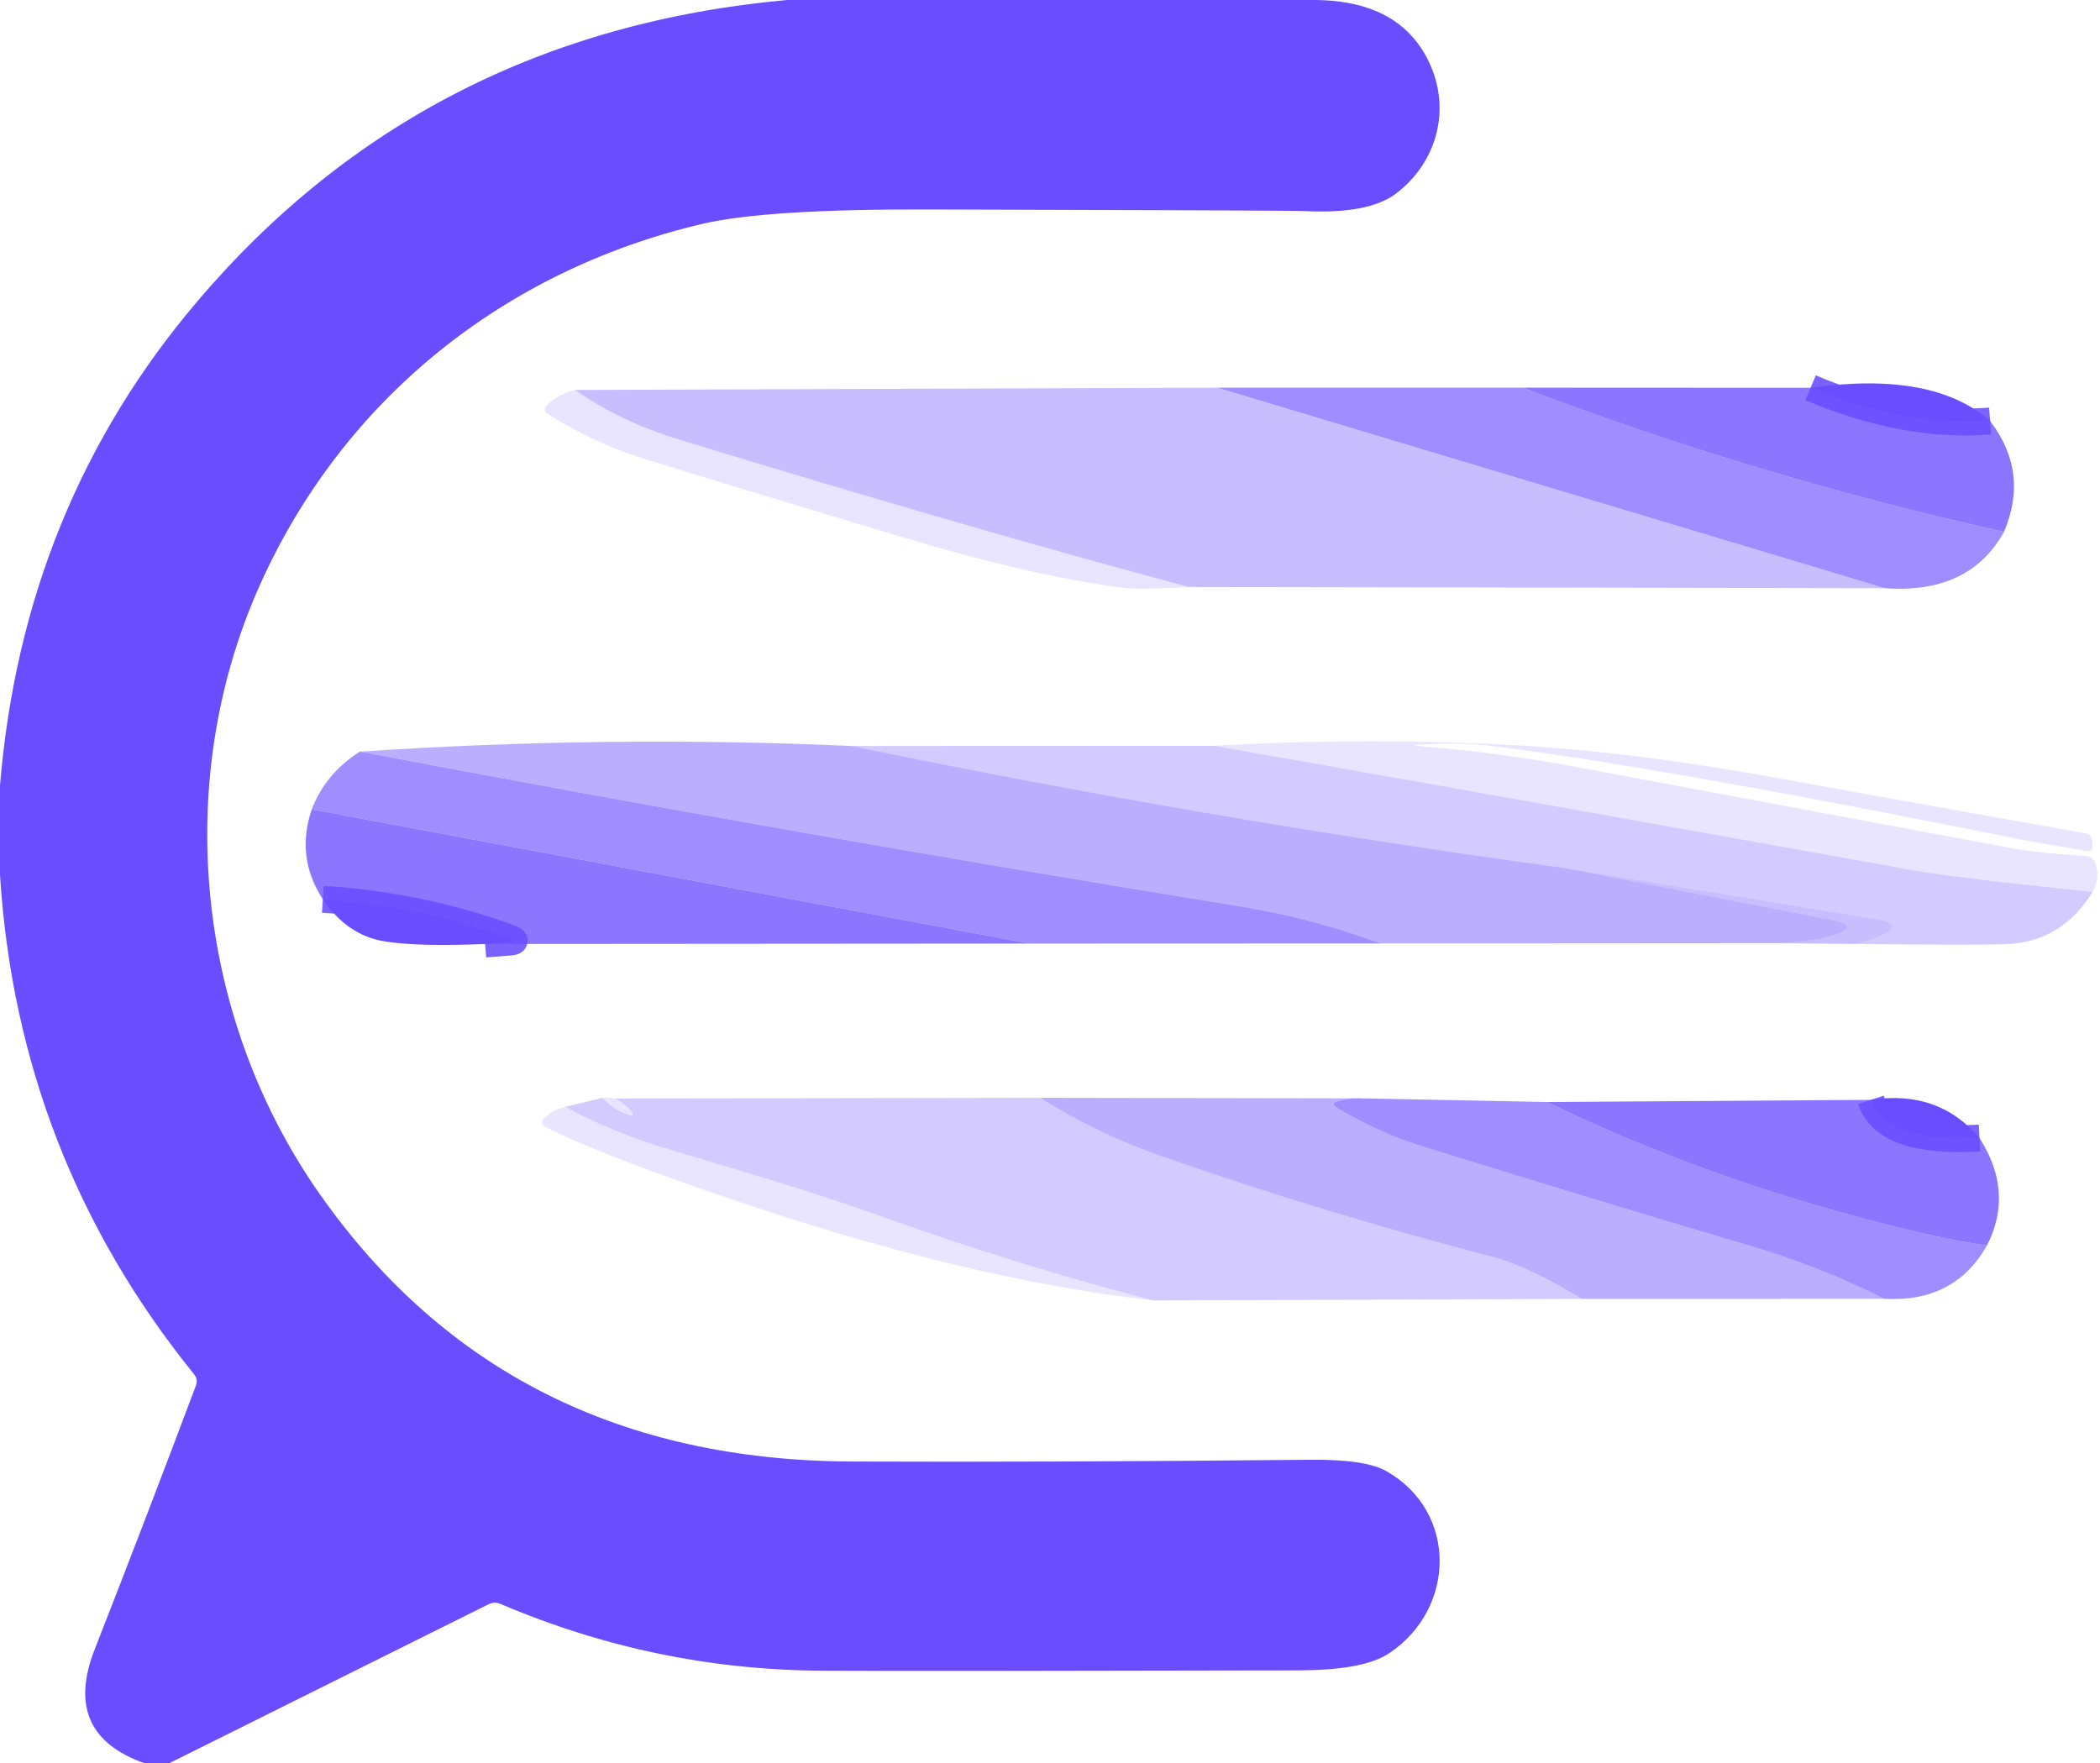
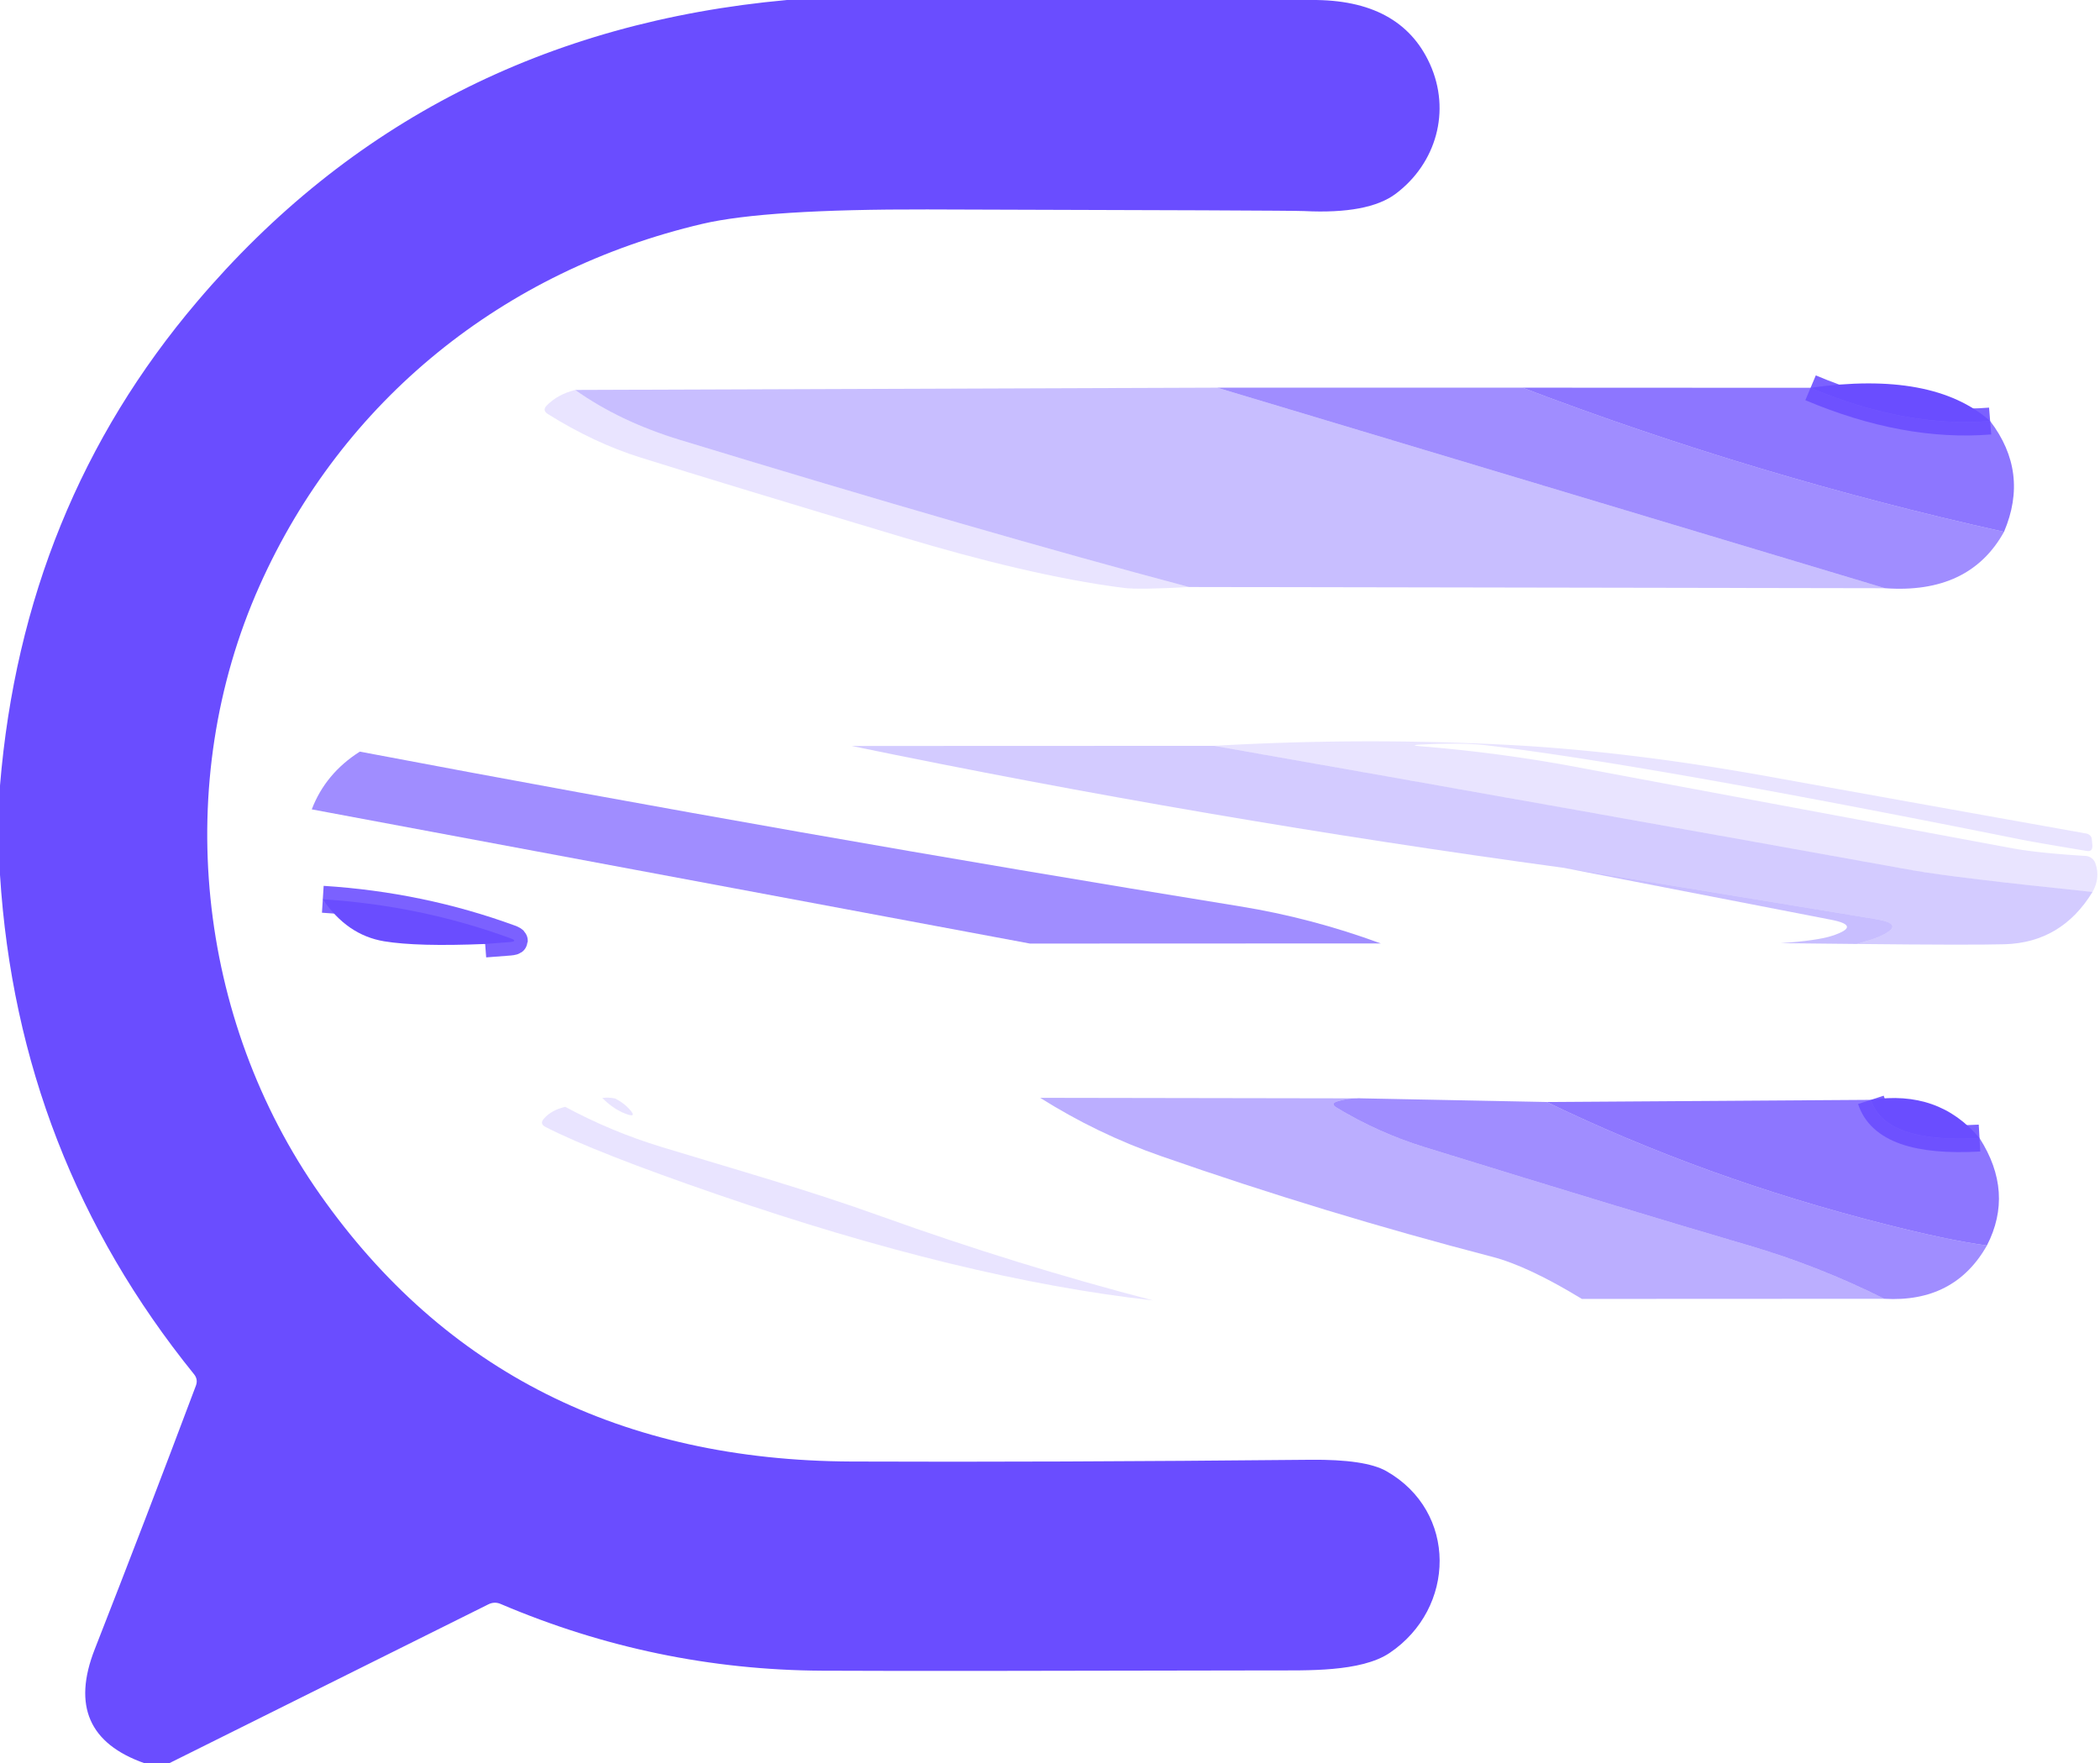
<svg xmlns="http://www.w3.org/2000/svg" version="1.1" viewBox="0.00 0.00 156.00 131.00">
  <g stroke-width="2.00" fill="none" stroke-linecap="butt">
    <path stroke="#6a4dff" stroke-opacity="0.886" vector-effect="non-scaling-stroke" d="   M 134.50 28.81   Q 141.56 31.79 147.84 31.28" />
    <path stroke="#6a4dff" stroke-opacity="0.886" vector-effect="non-scaling-stroke" d="   M 36.04 70.13   L 37.86 69.99   Q 38.53 69.93 37.90 69.70   Q 31.25 67.27 23.98 66.81" />
    <path stroke="#6a4dff" stroke-opacity="0.886" vector-effect="non-scaling-stroke" d="   M 138.98 81.71   Q 140.03 84.95 147.05 84.55" />
  </g>
  <path fill="#6a4dff" d="   M 97.42 0.00   Q 104.04 -0.05 106.22 4.75   C 107.81 8.25 106.68 12.14 103.69 14.39   Q 101.66 15.92 96.88 15.68   Q 95.93 15.63 68.88 15.56   Q 56.87 15.53 52.18 16.63   C 37.40 20.10 25.44 29.72 19.28 43.52   C 12.74 58.17 14.60 75.71 23.78 88.75   Q 37.65 108.47 63.26 108.58   Q 77.82 108.64 97.34 108.45   Q 101.42 108.41 102.98 109.29   C 108.29 112.30 108.16 119.48 103.23 122.80   C 101.09 124.24 97.02 124.09 94.44 124.10   Q 68.90 124.16 61.05 124.12   Q 48.67 124.05 37.21 119.17   Q 36.74 118.96 36.28 119.19   L 12.56 131.00   L 10.75 131.00   Q 4.56 128.83 7.04 122.52   Q 10.83 112.85 14.55 102.95   Q 14.73 102.48 14.41 102.09   Q 1.32 85.90 0.00 65.00   L 0.00 58.36   Q 1.71 37.62 14.65 22.40   Q 31.59 2.45 58.46 0.00   L 97.42 0.00   Z" />
  <path fill="#6a4dff" fill-opacity="0.365" d="   M 90.42 28.80   L 140.03 43.70   L 88.32 43.61   Q 72.84 39.49 50.51 32.68   Q 46.04 31.32 42.73 28.97   L 90.42 28.80   Z" />
  <path fill="#6a4dff" fill-opacity="0.639" d="   M 113.10 28.80   Q 130.57 35.45 148.87 39.51   Q 146.30 44.15 140.03 43.70   L 90.42 28.80   L 113.10 28.80   Z" />
  <path fill="#6b4dff" fill-opacity="0.769" d="   M 134.50 28.81   Q 141.56 31.79 147.84 31.28   Q 150.75 35.09 148.87 39.51   Q 130.57 35.45 113.10 28.80   L 134.50 28.81   Z" />
  <path fill="#6a4dff" d="   M 147.84 31.28   Q 141.56 31.79 134.50 28.81   Q 143.59 27.53 147.84 31.28   Z" />
  <path fill="#6b4eff" fill-opacity="0.149" d="   M 42.73 28.97   Q 46.04 31.32 50.51 32.68   Q 72.84 39.49 88.32 43.61   Q 84.61 43.82 83.50 43.68   C 78.50 43.05 72.72 41.61 67.18 39.95   Q 53.95 35.99 47.58 33.99   Q 44.13 32.91 40.70 30.76   Q 40.26 30.48 40.62 30.12   Q 41.44 29.29 42.73 28.97   Z" />
  <path fill="#6b4eff" fill-opacity="0.149" d="   M 155.44 66.27   Q 145.15 65.20 142.17 64.67   Q 116.21 59.99 90.18 55.41   Q 100.96 54.79 111.66 55.32   Q 120.78 55.77 131.50 57.71   Q 143.24 59.83 154.96 61.92   A 0.53 0.44 3.8 0 1 155.39 62.33   L 155.43 62.75   Q 155.48 63.30 155.02 63.22   Q 151.29 62.60 150.17 62.38   Q 122.35 56.79 110.42 55.37   Q 108.64 55.16 105.65 55.31   Q 104.55 55.36 105.64 55.45   Q 111.38 55.92 116.98 56.96   Q 124.32 58.34 149.54 63.03   C 151.07 63.31 153.16 63.48 154.94 63.59   A 0.83 0.81 -7.7 0 1 155.65 64.12   Q 156.04 65.21 155.44 66.27   Z" />
-   <path fill="#6a4dff" fill-opacity="0.455" d="   M 63.27 55.42   Q 89.60 60.86 116.20 64.48   L 136.02 68.33   Q 138.34 68.78 136.11 69.52   Q 135.02 69.88 132.27 70.07   L 102.57 70.09   Q 97.41 68.19 92.08 67.33   Q 59.65 62.08 26.73 55.84   Q 45.18 54.61 63.27 55.42   Z" />
  <path fill="#6a4eff" fill-opacity="0.294" d="   M 90.18 55.41   Q 116.21 59.99 142.17 64.67   Q 145.15 65.20 155.44 66.27   Q 153.15 70.02 148.93 70.15   Q 146.50 70.22 137.93 70.13   Q 139.17 69.77 139.49 69.63   Q 141.73 68.68 139.37 68.29   L 116.20 64.48   Q 89.60 60.86 63.27 55.42   L 90.18 55.41   Z" />
  <path fill="#6a4dff" fill-opacity="0.639" d="   M 26.73 55.84   Q 59.65 62.08 92.08 67.33   Q 97.41 68.19 102.57 70.09   L 76.51 70.10   L 23.16 60.13   Q 24.18 57.46 26.73 55.84   Z" />
-   <path fill="#6b4dff" fill-opacity="0.769" d="   M 23.16 60.13   L 76.51 70.10   L 36.04 70.13   L 37.86 69.99   Q 38.53 69.93 37.90 69.70   Q 31.25 67.27 23.98 66.81   Q 21.95 63.69 23.16 60.13   Z" />
  <path fill="#6a4dff" fill-opacity="0.365" d="   M 137.93 70.13   L 132.27 70.07   Q 135.02 69.88 136.11 69.52   Q 138.34 68.78 136.02 68.33   L 116.20 64.48   L 139.37 68.29   Q 141.73 68.68 139.49 69.63   Q 139.17 69.77 137.93 70.13   Z" />
  <path fill="#6a4dff" d="   M 36.04 70.13   Q 31.00 70.34 28.53 69.93   Q 25.78 69.47 23.98 66.81   Q 31.25 67.27 37.90 69.70   Q 38.53 69.93 37.86 69.99   L 36.04 70.13   Z" />
-   <path fill="#6a4eff" fill-opacity="0.294" d="   M 44.74 81.57   Q 45.64 82.48 46.66 82.81   Q 47.24 82.99 46.86 82.52   Q 46.40 81.97 45.70 81.61   L 77.27 81.56   Q 81.52 84.24 86.22 85.88   Q 98.38 90.13 110.85 93.37   Q 113.51 94.06 117.51 96.50   L 85.65 96.61   Q 75.48 93.96 65.51 90.38   C 59.93 88.37 54.64 86.89 49.17 85.22   Q 45.42 84.08 41.99 82.23   L 44.74 81.57   Z" />
  <path fill="#6b4eff" fill-opacity="0.149" d="   M 45.70 81.61   Q 46.40 81.97 46.86 82.52   Q 47.24 82.99 46.66 82.81   Q 45.64 82.48 44.74 81.57   Q 45.23 81.51 45.70 81.61   Z" />
  <path fill="#6a4dff" fill-opacity="0.455" d="   M 101.21 81.60   Q 100.17 81.56 99.33 81.83   Q 98.81 81.99 99.28 82.28   Q 102.38 84.16 105.88 85.24   Q 121.07 89.94 129.85 92.51   Q 135.08 94.04 139.98 96.49   L 117.51 96.50   Q 113.51 94.06 110.85 93.37   Q 98.38 90.13 86.22 85.88   Q 81.52 84.24 77.27 81.56   L 101.21 81.60   Z" />
  <path fill="#6a4dff" fill-opacity="0.639" d="   M 114.90 81.87   Q 126.67 87.56 139.97 90.93   Q 144.66 92.13 147.60 92.53   Q 145.19 96.79 139.98 96.49   Q 135.08 94.04 129.85 92.51   Q 121.07 89.94 105.88 85.24   Q 102.38 84.16 99.28 82.28   Q 98.81 81.99 99.33 81.83   Q 100.17 81.56 101.21 81.60   L 114.90 81.87   Z" />
  <path fill="#6b4dff" fill-opacity="0.769" d="   M 138.98 81.71   Q 140.03 84.95 147.05 84.55   Q 149.63 88.58 147.60 92.53   Q 144.66 92.13 139.97 90.93   Q 126.67 87.56 114.90 81.87   L 138.98 81.71   Z" />
  <path fill="#6a4dff" d="   M 147.05 84.55   Q 140.03 84.95 138.98 81.71   Q 144.01 80.94 147.05 84.55   Z" />
  <path fill="#6b4eff" fill-opacity="0.149" d="   M 41.99 82.23   Q 45.42 84.08 49.17 85.22   C 54.64 86.89 59.93 88.37 65.51 90.38   Q 75.48 93.96 85.65 96.61   Q 71.57 95.04 53.29 88.74   Q 44.25 85.63 40.53 83.73   Q 40.06 83.49 40.41 83.10   Q 40.98 82.46 41.99 82.23   Z" />
</svg>